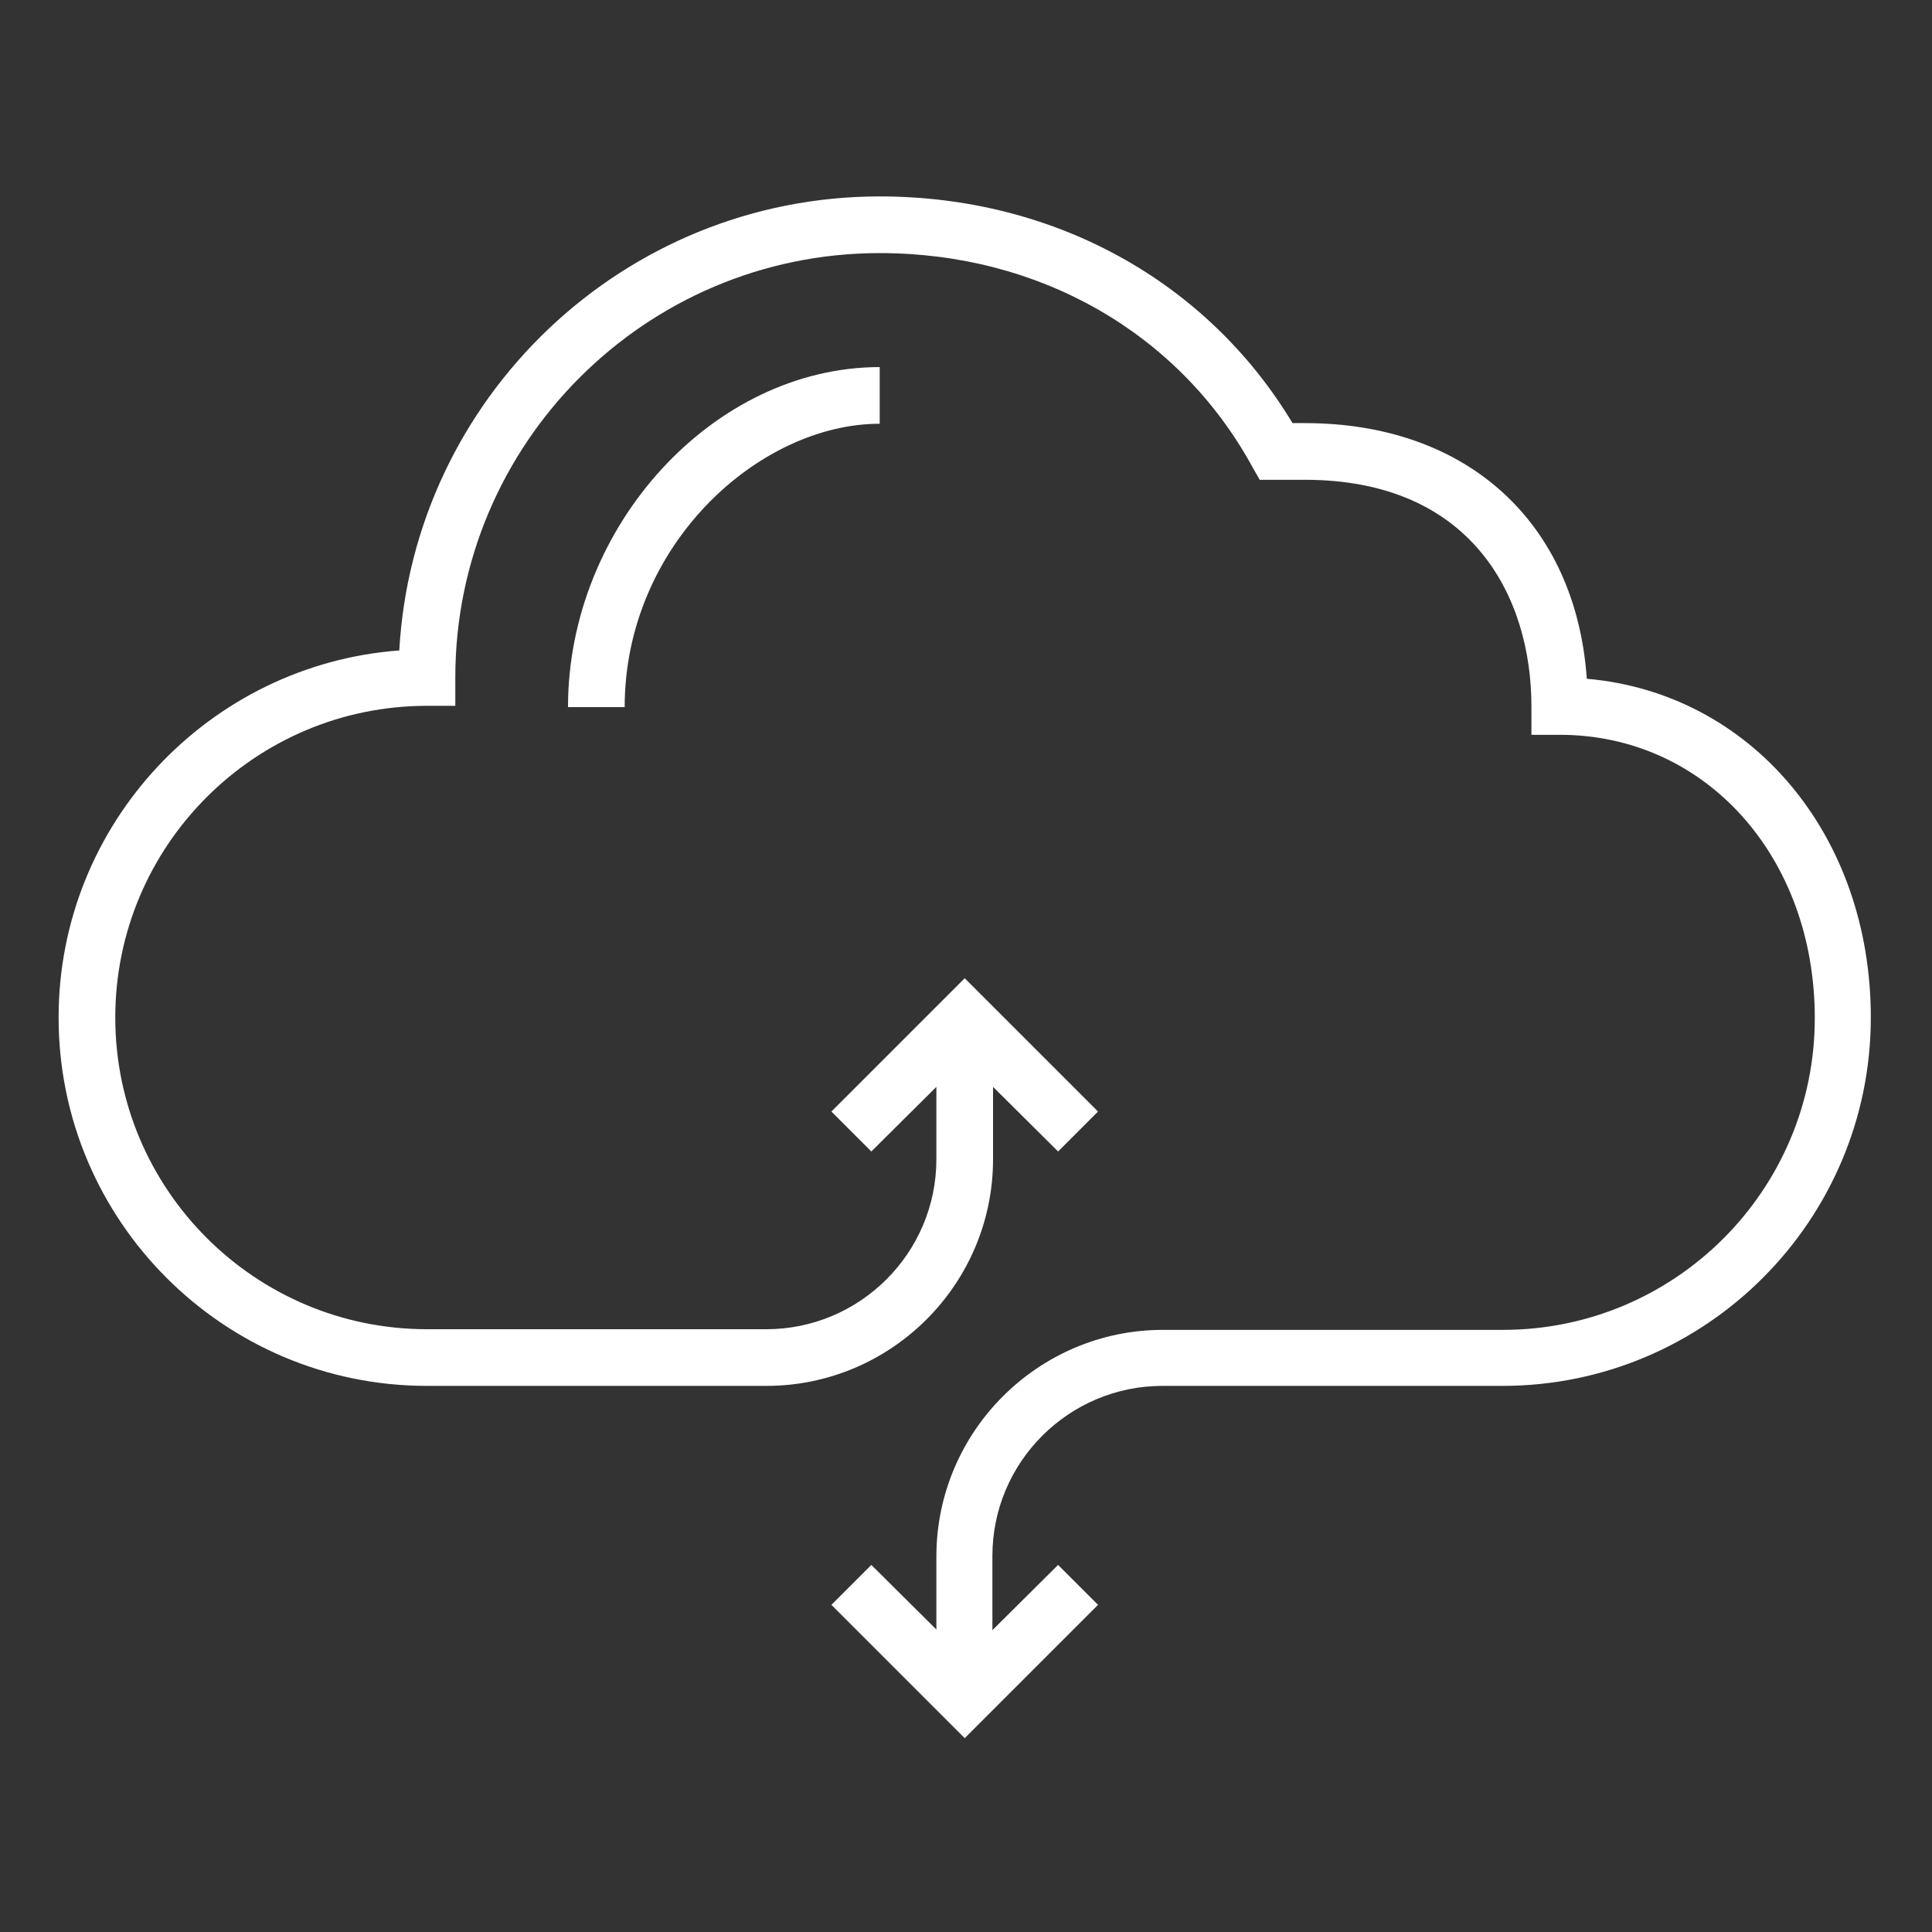
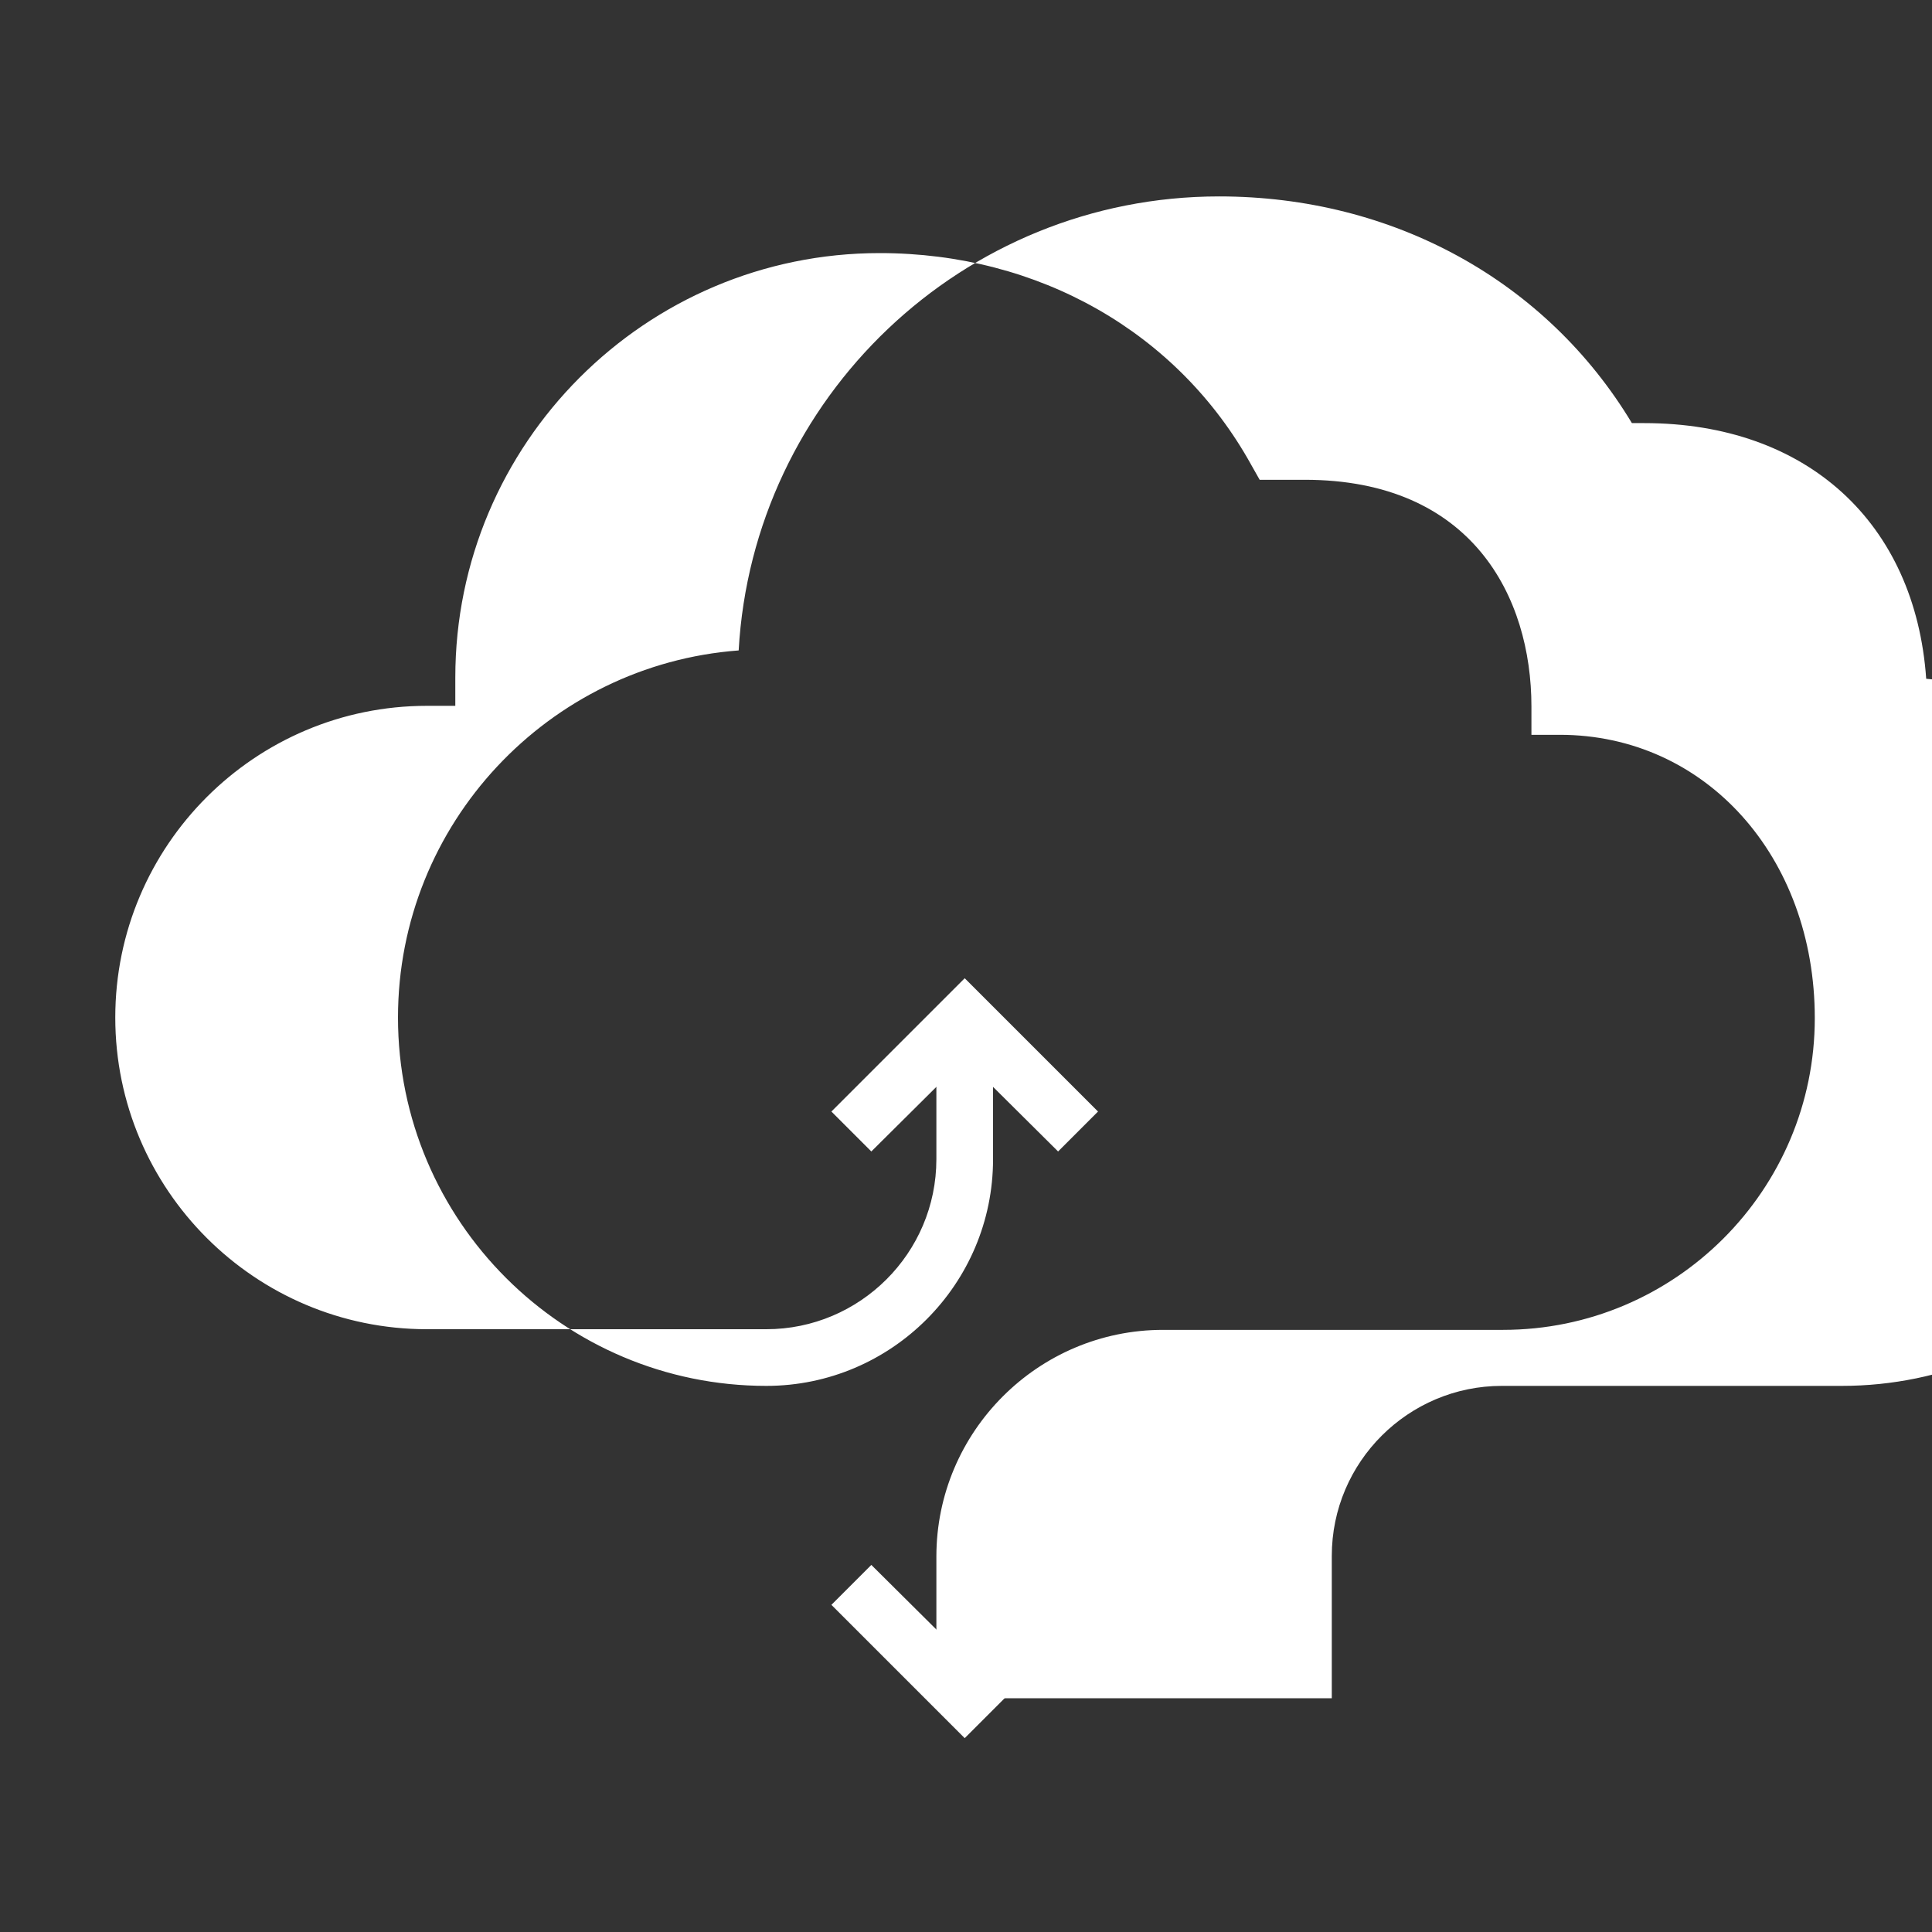
<svg xmlns="http://www.w3.org/2000/svg" version="1.1" id="Layer_1" x="0px" y="0px" viewBox="0 0 300 300" style="enable-background:new 0 0 300 300;" xml:space="preserve">
  <rect x="0" y="0" width="300" height="300" fill="#333333" stroke="none" />
  <style type="text/css">
	.st0{fill:#FFFFFF;}
</style>
  <polygon class="st0" points="164.3,178.8 149.8,164.4 135.3,178.8 129.1,172.6 149.8,151.9 170.5,172.6 " />
  <g>
-     <path class="st0" d="M154.2,263.7h-8.8v-22c0-19.4,15.8-35.2,35.2-35.2h52.8c26.7,0,48.4-21.7,48.4-48.4c0-25.1-17-44-39.6-44h-4.4   v-4.4c0-17-9.2-35.2-35.2-35.2h-7l-1.3-2.3c-11.4-20.6-33-32.9-57.7-32.9c-36.4,0-65.9,29.6-65.9,65.9v4.4h-4.4   c-26.7,0-48.4,21.7-48.4,48.4s21.7,48.4,48.4,48.4H119c14.5,0,26.4-11.8,26.4-26.4v-22h8.8v22c0,19.4-15.8,35.2-35.2,35.2H66.3   c-31.5,0-57.2-25.6-57.2-57.2c0-30.1,23.4-54.8,52.9-57c2.2-39.2,34.8-70.5,74.6-70.5c27,0,50.8,13.1,64.1,35.2h1.9   c25.3,0,42.1,15.5,43.8,39.7c25.4,2.2,44.1,24.1,44.1,52.6c0,31.5-25.6,57.2-57.2,57.2h-52.8c-14.5,0-26.4,11.8-26.4,26.4V263.7z" />
+     <path class="st0" d="M154.2,263.7h-8.8v-22c0-19.4,15.8-35.2,35.2-35.2h52.8c26.7,0,48.4-21.7,48.4-48.4c0-25.1-17-44-39.6-44h-4.4   v-4.4c0-17-9.2-35.2-35.2-35.2h-7l-1.3-2.3c-11.4-20.6-33-32.9-57.7-32.9c-36.4,0-65.9,29.6-65.9,65.9v4.4h-4.4   c-26.7,0-48.4,21.7-48.4,48.4s21.7,48.4,48.4,48.4H119c14.5,0,26.4-11.8,26.4-26.4v-22h8.8v22c0,19.4-15.8,35.2-35.2,35.2c-31.5,0-57.2-25.6-57.2-57.2c0-30.1,23.4-54.8,52.9-57c2.2-39.2,34.8-70.5,74.6-70.5c27,0,50.8,13.1,64.1,35.2h1.9   c25.3,0,42.1,15.5,43.8,39.7c25.4,2.2,44.1,24.1,44.1,52.6c0,31.5-25.6,57.2-57.2,57.2h-52.8c-14.5,0-26.4,11.8-26.4,26.4V263.7z" />
  </g>
  <polygon class="st0" points="149.8,269.9 129.1,249.2 135.3,243 149.8,257.4 164.3,243 170.5,249.2 " />
-   <path class="st0" d="M97,109.8h-8.8c0-28.1,22.6-52.8,48.4-52.8v8.8C117.9,65.8,97,84.6,97,109.8z" />
</svg>